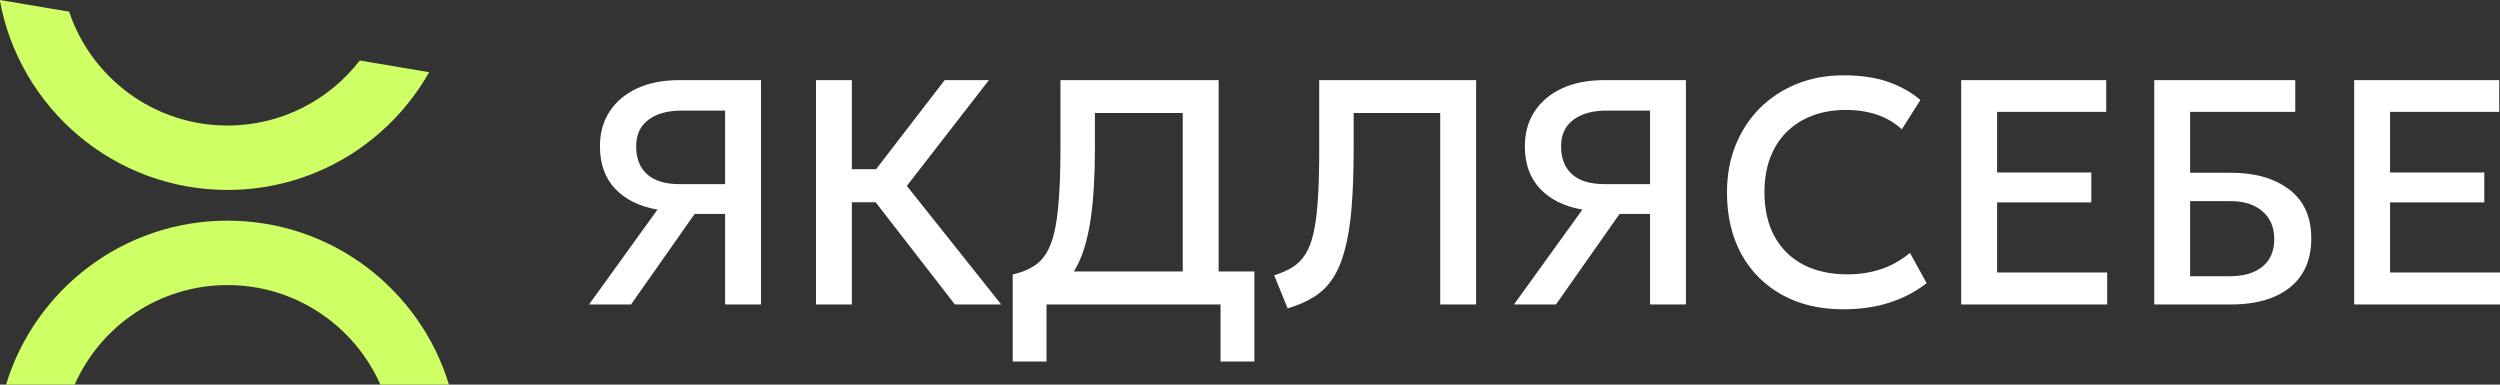
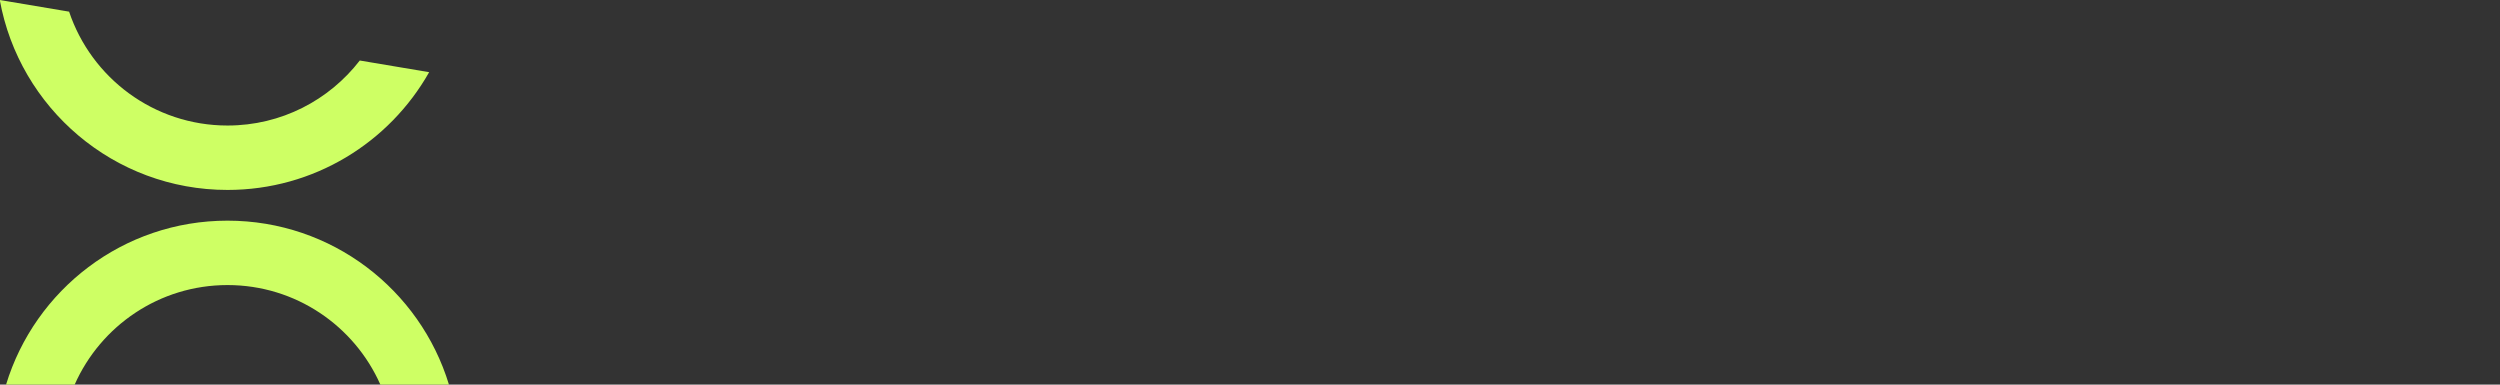
<svg xmlns="http://www.w3.org/2000/svg" width="156" height="24" viewBox="0 0 156 24" fill="none">
  <rect x="0" y="0" width="156" height="24" fill="#333333" stroke="none" />
  <g clip-path="url(#clip0_4636_2642)">
    <path d="M14.197 13.769C20.708 13.769 26.213 18.078 28.015 24H23.735C22.116 20.341 18.455 17.788 14.197 17.788C9.939 17.788 6.277 20.341 4.659 24H0.378C2.181 18.078 7.685 13.769 14.197 13.769Z" fill="#CEFF64" />
-     <path d="M14.197 11.852C19.594 11.852 24.3 8.89 26.779 4.504L22.45 3.776C20.544 6.244 17.556 7.833 14.197 7.833C9.6 7.833 5.698 4.857 4.312 0.727L-0.014 0C1.207 6.74 7.105 11.852 14.197 11.852Z" fill="#CEFF64" />
-     <path d="M36.756 19L41.026 13.08C39.892 12.88 39.009 12.443 38.376 11.77C37.749 11.097 37.436 10.217 37.436 9.13C37.436 8.29 37.639 7.563 38.046 6.95C38.452 6.33 39.026 5.85 39.766 5.51C40.506 5.17 41.382 5 42.396 5H47.486V19H45.246V13.35H43.346L39.376 19H36.756ZM42.416 11.49H45.246V6.9H42.556C41.662 6.9 40.962 7.093 40.456 7.48C39.949 7.86 39.696 8.413 39.696 9.14C39.696 9.88 39.922 10.457 40.376 10.87C40.829 11.283 41.509 11.49 42.416 11.49ZM59.587 19L53.857 11.61L58.947 5H61.707L56.587 11.6L62.477 19H59.587ZM50.917 19V5H53.157V10.56H55.757V12.62H53.157V19H50.917ZM73.803 19V7.05H68.323V9.2C68.323 10.9 68.243 12.33 68.083 13.49C67.923 14.65 67.673 15.6 67.333 16.34C66.993 17.073 66.546 17.643 65.993 18.05C65.447 18.457 64.78 18.753 63.993 18.94L63.193 17.13C63.793 16.99 64.287 16.777 64.673 16.49C65.06 16.203 65.36 15.777 65.573 15.21C65.793 14.637 65.947 13.867 66.033 12.9C66.126 11.927 66.173 10.693 66.173 9.2V5H76.043V19H73.803ZM63.193 22.56V17.13L64.733 17.21L65.563 16.94H78.273V22.56H76.163V19H65.303V22.56H63.193ZM80.349 19.24L79.509 17.18C79.956 17.04 80.339 16.87 80.659 16.67C80.979 16.47 81.246 16.2 81.459 15.86C81.679 15.513 81.849 15.063 81.969 14.51C82.096 13.95 82.186 13.247 82.239 12.4C82.293 11.547 82.319 10.507 82.319 9.28V5H92.109V19H89.869V7.05H84.469V9.2C84.469 10.653 84.426 11.907 84.339 12.96C84.253 14.007 84.109 14.893 83.909 15.62C83.716 16.34 83.459 16.937 83.139 17.41C82.826 17.877 82.436 18.253 81.969 18.54C81.509 18.827 80.969 19.06 80.349 19.24ZM94.471 19L98.741 13.08C97.608 12.88 96.725 12.443 96.091 11.77C95.465 11.097 95.151 10.217 95.151 9.13C95.151 8.29 95.355 7.563 95.761 6.95C96.168 6.33 96.741 5.85 97.481 5.51C98.221 5.17 99.098 5 100.111 5H105.201V19H102.961V13.35H101.061L97.091 19H94.471ZM100.131 11.49H102.961V6.9H100.271C99.378 6.9 98.678 7.093 98.171 7.48C97.665 7.86 97.411 8.413 97.411 9.14C97.411 9.88 97.638 10.457 98.091 10.87C98.545 11.283 99.225 11.49 100.131 11.49ZM115.013 19.3C113.559 19.3 112.289 19 111.203 18.4C110.116 17.8 109.269 16.953 108.663 15.86C108.063 14.76 107.763 13.477 107.763 12.01C107.763 10.943 107.939 9.967 108.293 9.08C108.653 8.187 109.156 7.413 109.803 6.76C110.456 6.107 111.226 5.6 112.113 5.24C112.999 4.88 113.973 4.7 115.033 4.7C116.099 4.7 117.019 4.833 117.793 5.1C118.573 5.367 119.253 5.747 119.833 6.24L118.673 8.07C118.233 7.663 117.719 7.36 117.133 7.16C116.546 6.96 115.899 6.86 115.193 6.86C114.413 6.86 113.709 6.98 113.083 7.22C112.456 7.46 111.919 7.803 111.473 8.25C111.033 8.69 110.693 9.227 110.453 9.86C110.219 10.487 110.103 11.197 110.103 11.99C110.103 13.07 110.313 13.993 110.733 14.76C111.159 15.527 111.759 16.113 112.533 16.52C113.313 16.92 114.233 17.12 115.293 17.12C115.999 17.12 116.679 17.017 117.333 16.81C117.993 16.597 118.609 16.253 119.183 15.78L120.223 17.67C119.549 18.197 118.779 18.6 117.913 18.88C117.053 19.16 116.086 19.3 115.013 19.3ZM122.378 19V5H131.428V6.98H124.618V10.76H130.498V12.63H124.618V17H131.488V19H122.378ZM134.424 19V5H143.224V6.98H136.664V10.78H139.214C140.727 10.78 141.941 11.13 142.854 11.83C143.767 12.523 144.224 13.543 144.224 14.89C144.224 15.77 144.024 16.517 143.624 17.13C143.231 17.737 142.657 18.2 141.904 18.52C141.157 18.84 140.257 19 139.204 19H134.424ZM136.664 17.24H139.084C139.991 17.24 140.687 17.04 141.174 16.64C141.667 16.24 141.914 15.667 141.914 14.92C141.914 14.193 141.671 13.617 141.184 13.19C140.697 12.763 140.027 12.55 139.174 12.55H136.664V17.24ZM146.9 19V5H155.95V6.98H149.14V10.76H155.02V12.63H149.14V17H156.01V19H146.9Z" fill="white" />
+     <path d="M14.197 11.852C19.594 11.852 24.3 8.89 26.779 4.504L22.45 3.776C20.544 6.244 17.556 7.833 14.197 7.833C9.6 7.833 5.698 4.857 4.312 0.727L-0.014 0C1.207 6.74 7.105 11.852 14.197 11.852" fill="#CEFF64" />
  </g>
  <defs>
    <clipPath id="clip0_4636_2642">
      <rect width="156" height="24" fill="white" />
    </clipPath>
  </defs>
</svg>